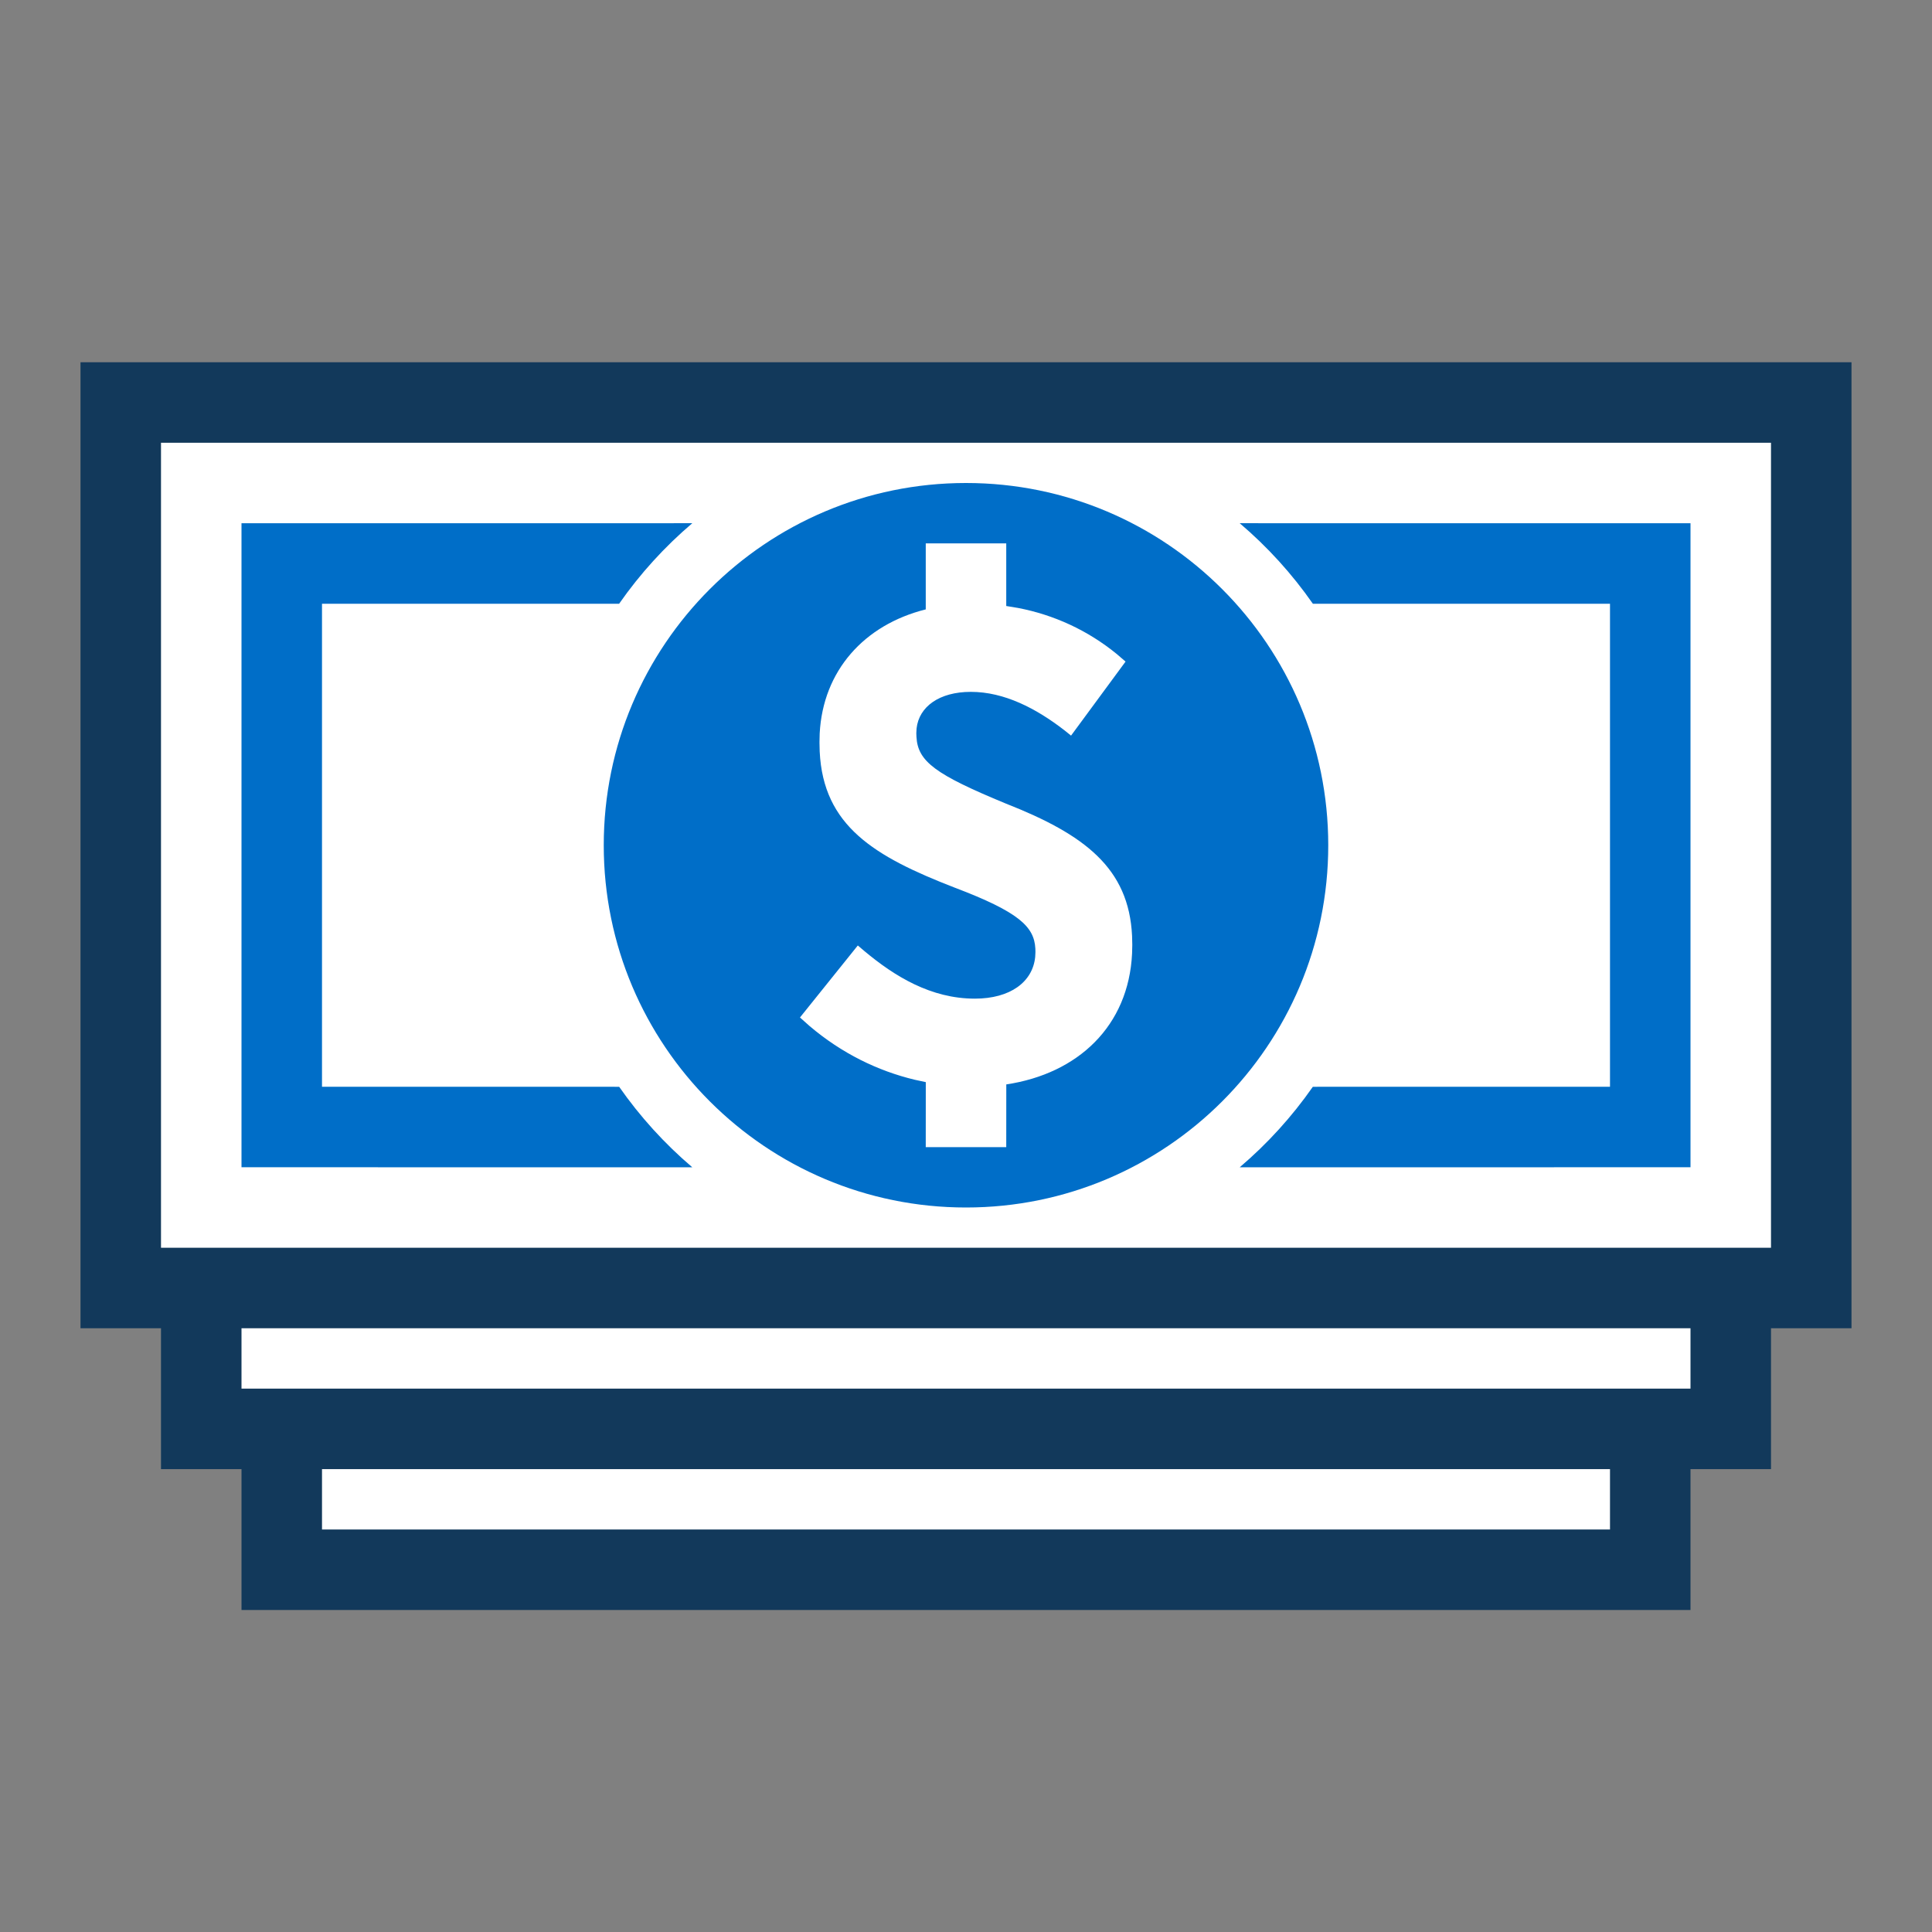
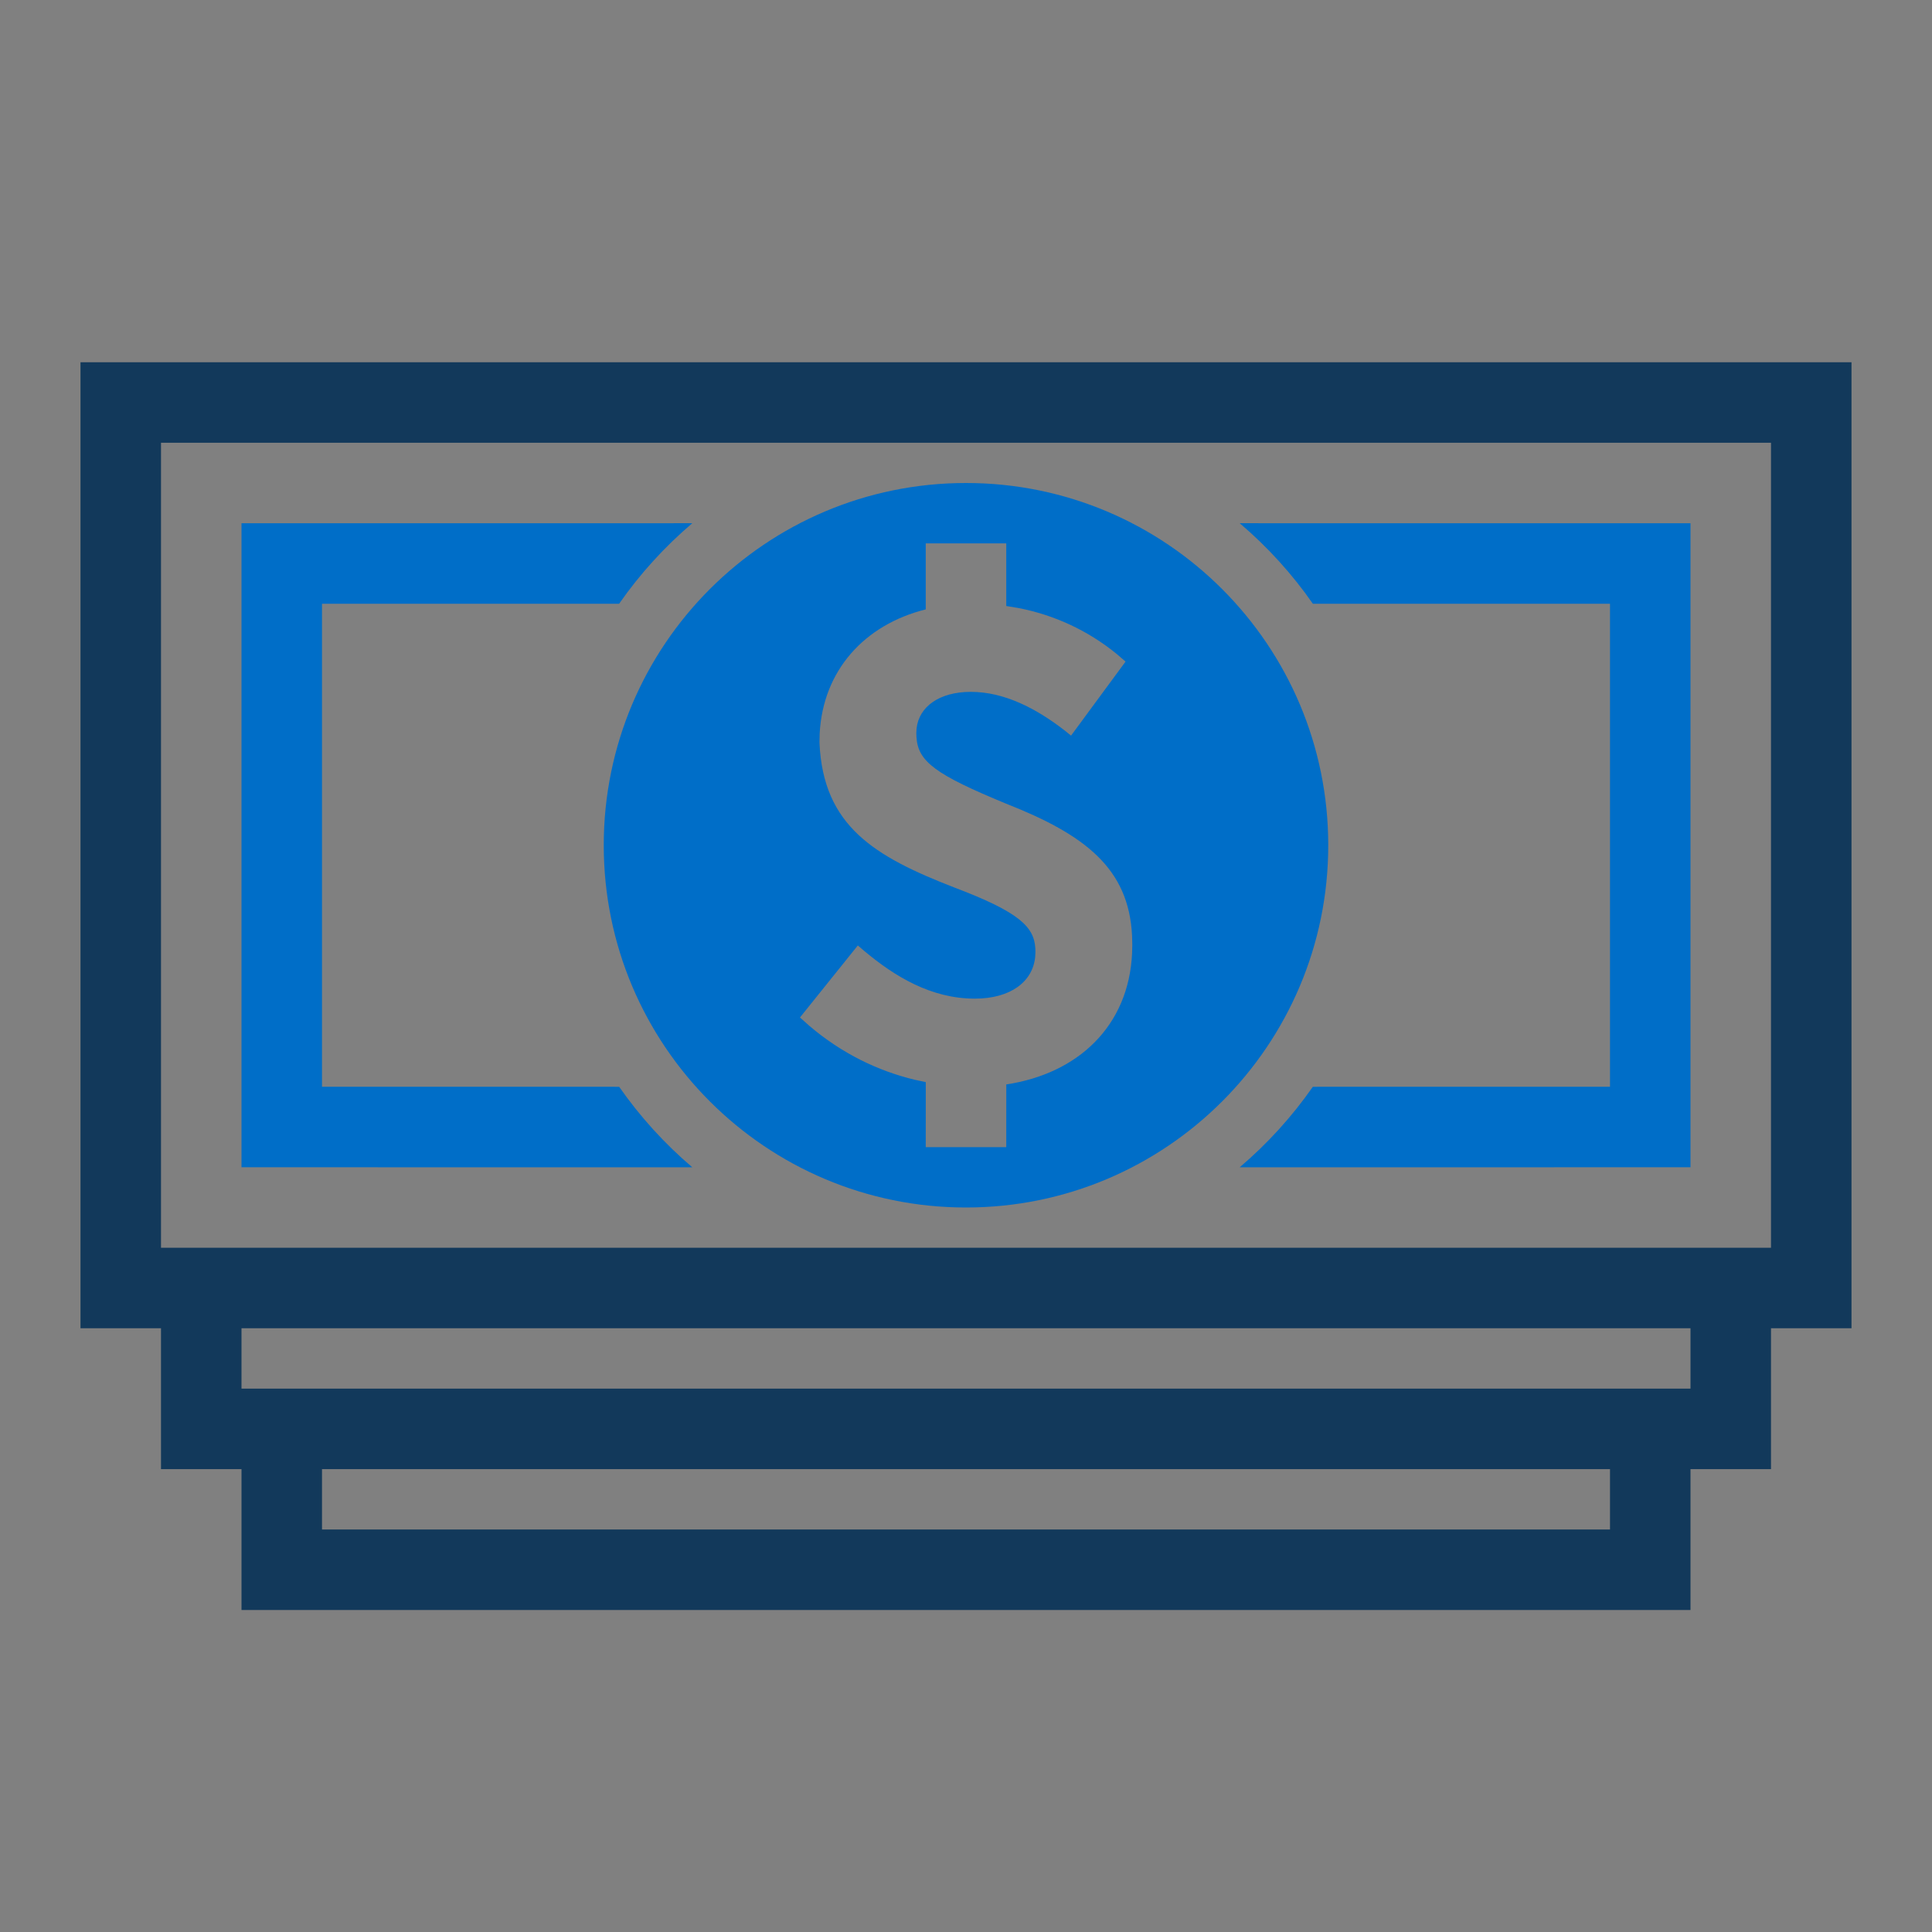
<svg xmlns="http://www.w3.org/2000/svg" width="48px" height="48px" viewBox="0 0 48 48" version="1.1">
  <rect x="0" y="0" width="48" height="48" fill="#808080" stroke="none" />
  <title>illustration-base/mobile-48/literal/illo-cash</title>
  <g id="illustration-base/mobile-48/literal/illo-cash" stroke="none" stroke-width="1" fill="none" fill-rule="evenodd">
-     <polygon id="bg" fill="#FFFFFF" points="45 10 45 32 43 32 43 35.5 41 35.5 41 39 7 39 7 35.5 5 35.5 5 32 3 32 3 10" />
-     <path d="M24,12 C28.971,12 33,16.029 33,21 C33,25.971 28.971,30 24,30 C19.029,30 15,25.971 15,21 C15,16.029 19.029,12 24,12 Z M17.2,12.999 C16.512,13.584 15.9,14.257 15.382,15 L8,15 L8,27 L15.383,27.001 C15.901,27.743 16.512,28.416 17.2,29.001 L6,29 L6,13 L17.2,12.999 Z M30.8,12.999 L42,13 L42,29 L30.8,29.001 C31.488,28.416 32.099,27.743 32.617,27.001 L40,27 L40,15 L32.618,15 C32.1,14.257 31.488,13.584 30.8,12.999 Z M25,13.5 L23,13.5 L23,15.14 C21.465,15.524 20.447,16.667 20.365,18.221 L20.36,18.426 L20.36,18.46 L20.365,18.67 C20.453,20.521 21.721,21.279 23.719,22.053 C25.318,22.66 25.693,23.023 25.723,23.566 L25.725,23.641 L25.725,23.657 L25.719,23.776 C25.656,24.396 25.101,24.811 24.22,24.811 C23.128,24.811 22.226,24.257 21.472,23.626 L21.312,23.49 L19.875,25.279 L20.113,25.491 C20.918,26.175 21.814,26.607 22.726,26.826 L23.001,26.885 L23,28.5 L25,28.5 L25.001,26.942 C26.787,26.674 28.039,25.489 28.126,23.692 L28.131,23.49 L28.131,23.457 L28.126,23.251 C28.045,21.568 26.95,20.735 24.989,19.964 C23.243,19.243 22.802,18.921 22.769,18.307 L22.766,18.226 L22.766,18.209 L22.772,18.098 C22.832,17.557 23.337,17.189 24.12,17.189 C24.953,17.189 25.744,17.602 26.439,18.139 L26.61,18.276 L27.964,16.437 L27.747,16.25 C27.017,15.654 26.178,15.275 25.296,15.105 L25,15.056 L25,13.5 Z" id="shapes" fill="#006EC8" />
+     <path d="M24,12 C28.971,12 33,16.029 33,21 C33,25.971 28.971,30 24,30 C19.029,30 15,25.971 15,21 C15,16.029 19.029,12 24,12 Z M17.2,12.999 C16.512,13.584 15.9,14.257 15.382,15 L8,15 L8,27 L15.383,27.001 C15.901,27.743 16.512,28.416 17.2,29.001 L6,29 L6,13 L17.2,12.999 Z M30.8,12.999 L42,13 L42,29 L30.8,29.001 C31.488,28.416 32.099,27.743 32.617,27.001 L40,27 L40,15 L32.618,15 C32.1,14.257 31.488,13.584 30.8,12.999 Z M25,13.5 L23,13.5 L23,15.14 C21.465,15.524 20.447,16.667 20.365,18.221 L20.36,18.426 L20.36,18.46 C20.453,20.521 21.721,21.279 23.719,22.053 C25.318,22.66 25.693,23.023 25.723,23.566 L25.725,23.641 L25.725,23.657 L25.719,23.776 C25.656,24.396 25.101,24.811 24.22,24.811 C23.128,24.811 22.226,24.257 21.472,23.626 L21.312,23.49 L19.875,25.279 L20.113,25.491 C20.918,26.175 21.814,26.607 22.726,26.826 L23.001,26.885 L23,28.5 L25,28.5 L25.001,26.942 C26.787,26.674 28.039,25.489 28.126,23.692 L28.131,23.49 L28.131,23.457 L28.126,23.251 C28.045,21.568 26.95,20.735 24.989,19.964 C23.243,19.243 22.802,18.921 22.769,18.307 L22.766,18.226 L22.766,18.209 L22.772,18.098 C22.832,17.557 23.337,17.189 24.12,17.189 C24.953,17.189 25.744,17.602 26.439,18.139 L26.61,18.276 L27.964,16.437 L27.747,16.25 C27.017,15.654 26.178,15.275 25.296,15.105 L25,15.056 L25,13.5 Z" id="shapes" fill="#006EC8" />
    <path d="M46,9 L46,33 L44,33 L44,36.5 L42,36.5 L42,40 L6,40 L6,36.5 L4,36.5 L4,33 L2,33 L2,9 L46,9 Z M40,36.5 L8,36.5 L8,38 L40,38 L40,36.5 Z M42,33 L6,33 L6,34.5 L42,34.5 L42,33 Z M44,11 L4,11 L4,31 L44,31 L44,11 Z" id="strokes" fill="#12395B" fill-rule="nonzero" />
  </g>
</svg>